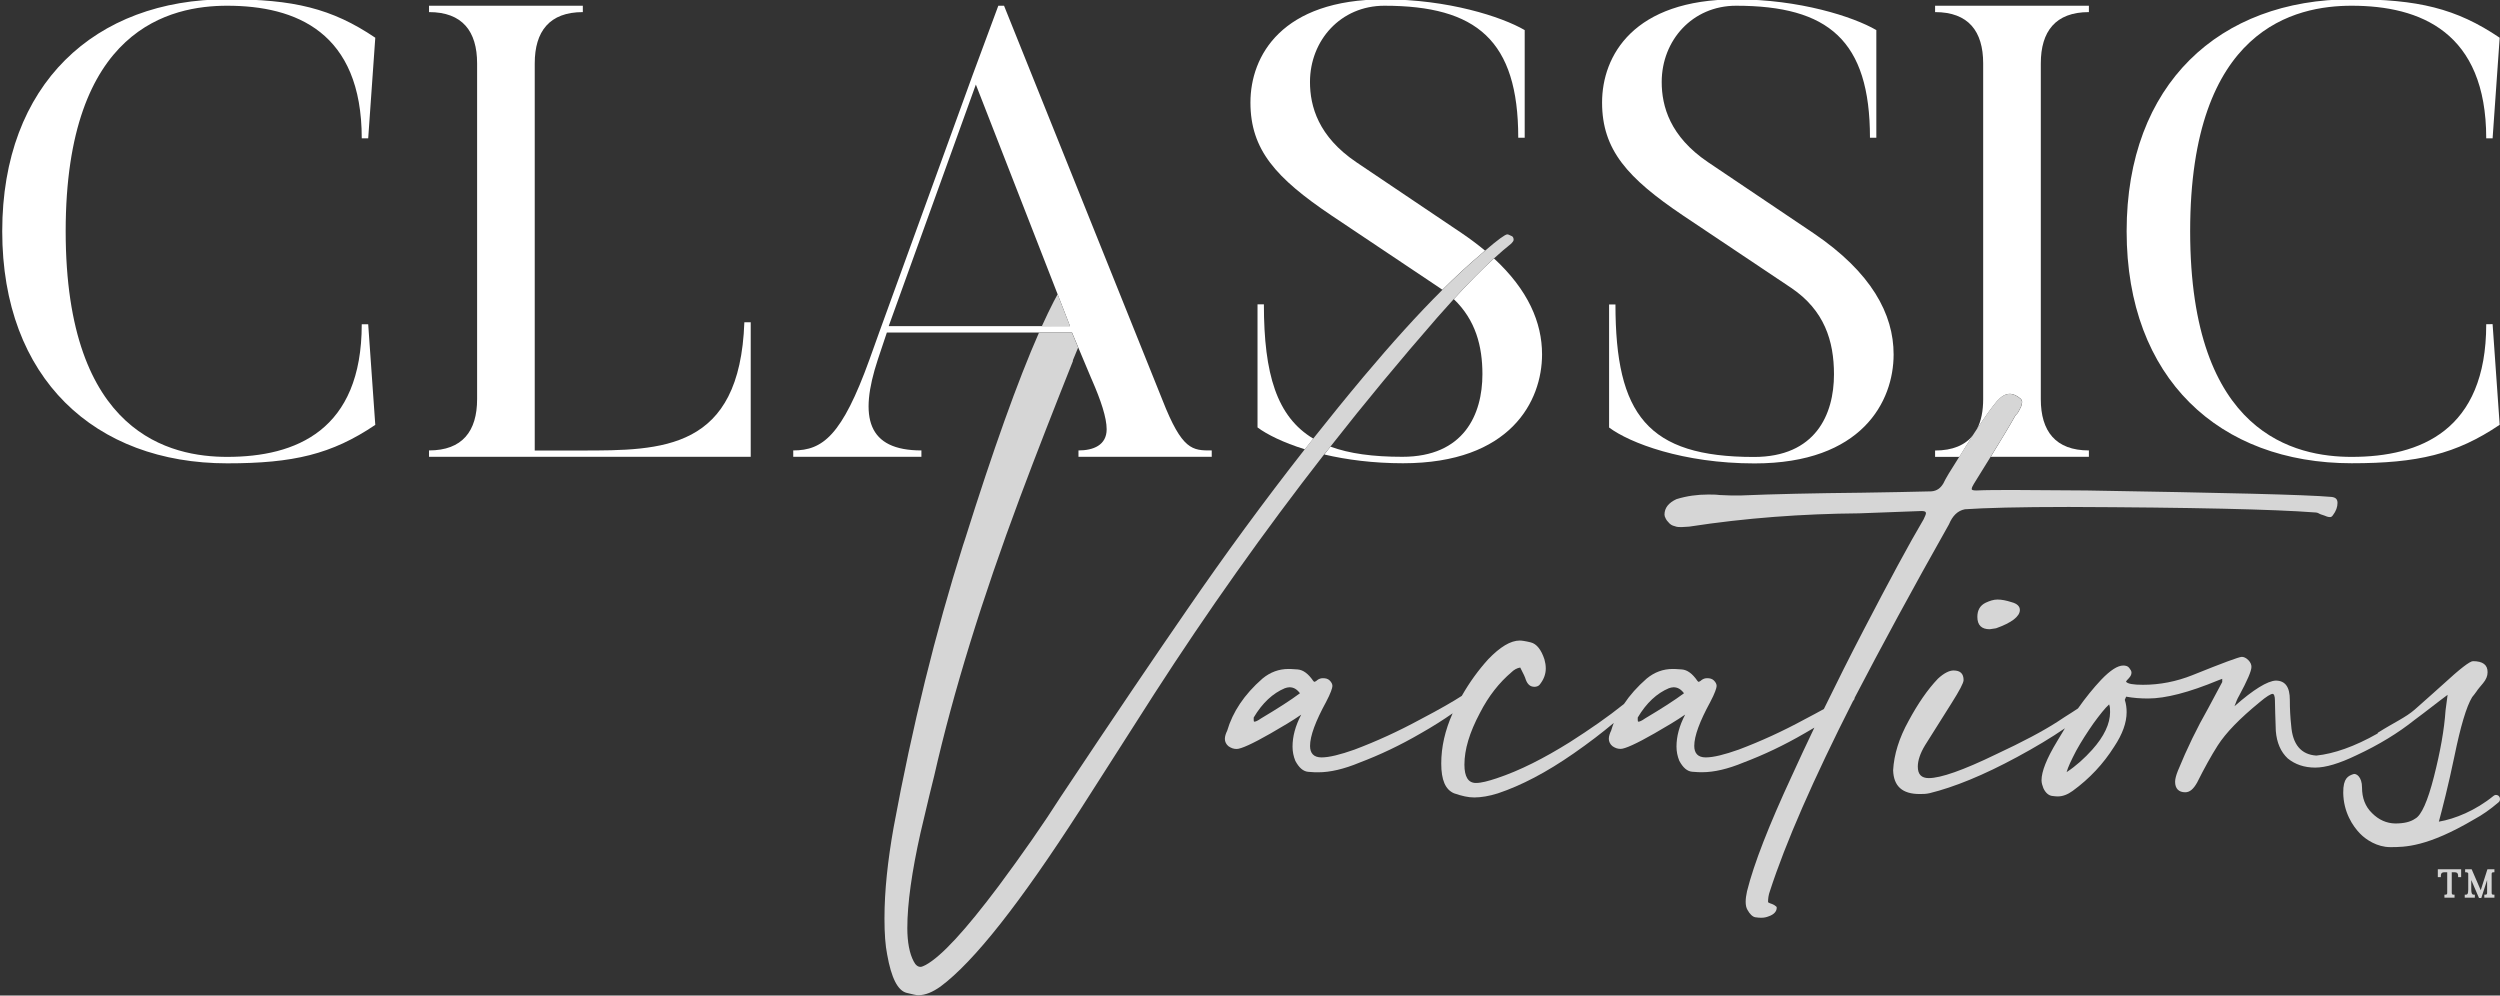
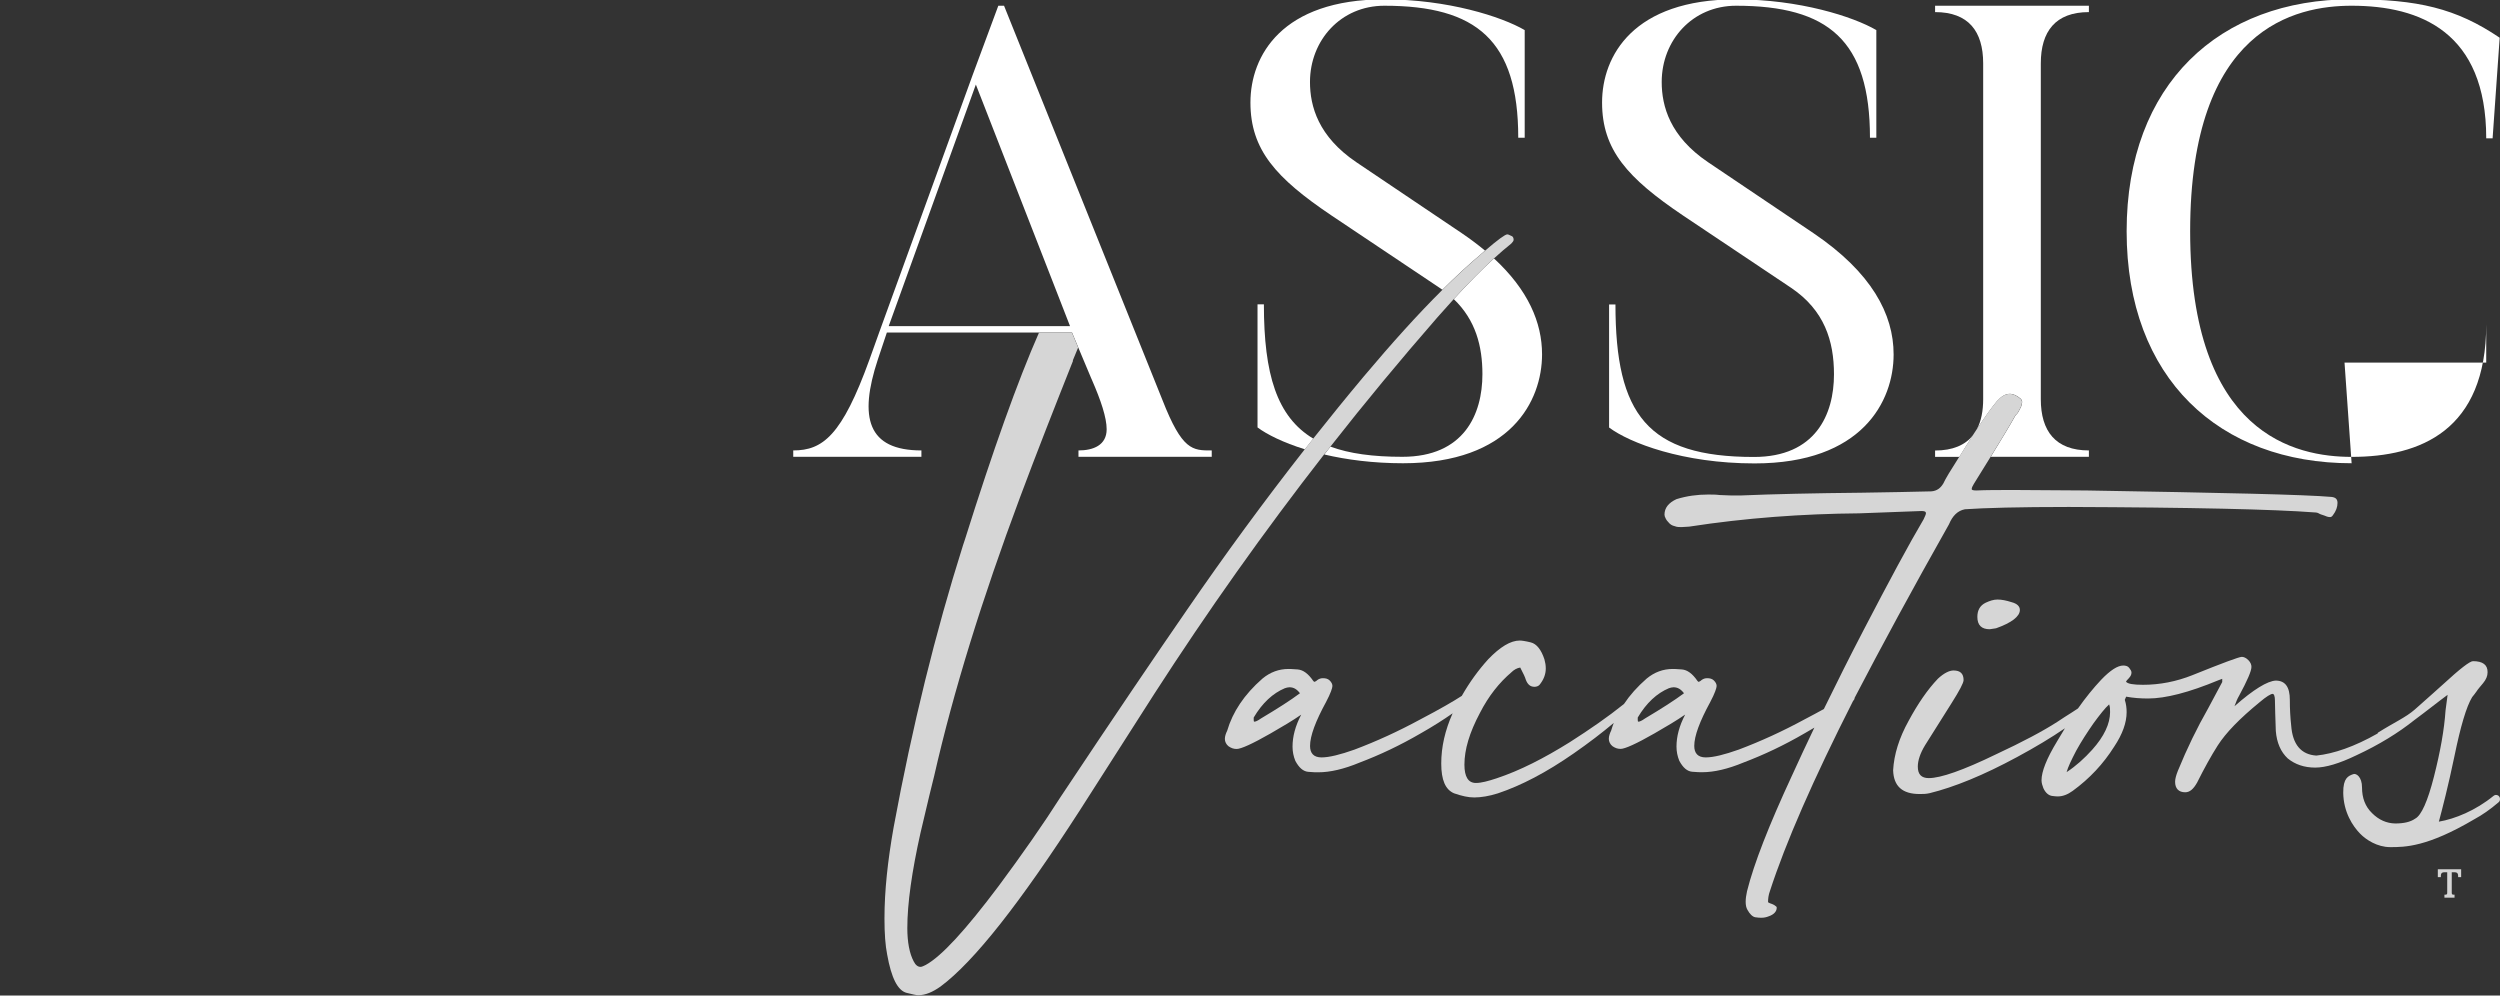
<svg xmlns="http://www.w3.org/2000/svg" version="1.1" id="Layer_1" x="0px" y="0px" viewBox="0 0 3140.3 1250.5" style="enable-background:new 0 0 3140.3 1250.5;" xml:space="preserve">
  <rect x="0" y="0" width="3140.3" height="1250.5" fill="#333333" stroke="none" />
  <style type="text/css">
	.st0{fill:#26262B;}
	.st1{fill:#9E999E;}
	.st2{fill:#FFFFFF;}
	.st3{fill:#D6D6D6;}
	.st4{fill:none;stroke:#9E999E;stroke-miterlimit:10;}
</style>
  <g>
-     <path class="st2" d="M285.4,7.2c86.1,0,169,33,169,166.6h8.1l8.9-126.4c-54.7-37-103-48.3-186-48.3C119.5-0.9,2.8,105.4,2.8,290.5   C2.8,475.7,119.5,582,285.4,582c82.9,0,131.2-11.3,186-48.3l-8.9-126.4h-8.1c0,133.6-82.9,166.6-169,166.6   c-70,0-202.9-27.4-202.9-283.4S215.3,7.2,285.4,7.2z" />
-     <path class="st2" d="M729.7,565.9h-58V79.6c0-40.2,18.5-64.4,60.4-64.4v-8H538.9v8c41.9,0,60.4,24.1,60.4,64.4v421.8   c0,40.2-18.5,64.4-60.4,64.4v8H943v-169h-8C929.3,565.9,831.9,565.9,729.7,565.9z" />
    <path class="st2" d="M1460.1,502.3L1261.2,7.2h-7.2l-32.2,86.9l-117.5,323.6l-12.1,33.8c-34.6,95.8-58.8,114.3-95.8,114.3v8h161v-8   c-67.6,0-78.9-41.1-54.7-114.3l11.3-33.8H1273v0h32.2h41.4l7.8,18.7l16.1,38.3h0l1.1,2.5c11.3,25.8,18.5,47.5,18.5,62   c0,20.1-16.9,26.6-35.4,26.6v8h167.4v-8C1497.9,565.9,1485,565.9,1460.1,502.3z M1116.3,409.7l109.5-303.5l74.6,191.3h0l28.1,72.1   l15.6,40.1l0,0h-35.4c0,0,0,0,0,0H1116.3z" />
    <path class="st2" d="M1587.6,382.3h-8v154.6c11.8,8.8,32.2,19,59.5,27.5c3.5-4.5,7.1-9,10.6-13.4   C1603.8,523.5,1587.6,470.1,1587.6,382.3z" />
    <path class="st2" d="M1672.1,270.4l136,91c1.3,0.9,2.5,1.7,3.7,2.6c16.8-16.7,33-31.7,48.8-45c1.7-1.5,3.2-2.8,4.8-4.2   c-8.8-7.3-18.5-14.6-29.1-21.8l-132.8-89.4c-47.5-32.2-58-70-58-100.6c0-52.3,38.6-95.8,93.4-95.8c115.9,0,168.2,43.5,168.2,165.8   h8.1V37.8c-29-16.9-96.6-38.6-176.3-38.6c-128.8,0-168.2,70.8-168.2,129.6C1570.7,188.3,1602.9,223.7,1672.1,270.4z" />
    <path class="st2" d="M1876.6,324.6c-15.4,14.1-32.2,31.1-50.5,51.1c27.5,26.3,36,59.2,36,94.3c0,50.7-23.3,103.8-100.6,103.8   c-36.8,0-66.6-4-90.3-12.8c-2.6,3.3-5.1,6.6-7.7,9.9c28.1,6.6,61.5,11,98.8,11c135.2,0,174.7-78.1,174.7-136.8   C1937,405.1,1919.5,364.2,1876.6,324.6z" />
    <path class="st2" d="M2278.1,293l-132.8-89.4c-47.5-32.2-58-70-58-100.6c0-52.3,38.6-95.8,93.4-95.8   c115.9,0,168.2,43.5,168.2,165.8h8V37.8c-29-16.9-96.6-38.6-176.3-38.6c-128.8,0-168.2,70.8-168.2,129.6   c0,59.6,32.2,95,101.4,141.7l136,91c41.9,28.2,53.9,66.8,53.9,108.7c0,50.7-23.3,103.8-100.6,103.8   c-133.6,0-173.9-53.1-173.9-191.6h-8v154.6c25.8,19.3,92.6,45.1,182.7,45.1c135.2,0,174.7-78.1,174.7-136.8   C2378.7,394.4,2350.6,342.1,2278.1,293z" />
    <path class="st2" d="M2430.7,15.2c41.9,0,60.4,24.1,60.4,64.4v421.8c0,14.9-2.5,27.5-7.8,37.6c11.4-17.3,19.9-29,25.2-35.1   c5.2-5.8,10.4-9.2,16.1-9.2c4.6,0,9.2,2.3,13.8,6.3c1.1,1.2,1.7,2.9,1.7,4s-0.6,2.9-1.1,5.2c-2.9,6.3-5.2,10.3-6.9,10.9   c-7.4,13.3-18.1,30.9-31.5,52.7h123.3v-8c-41.9,0-60.4-24.2-60.4-64.4V79.6c0-40.2,18.5-64.4,60.4-64.4v-8h-193.2V15.2z" />
    <path class="st2" d="M2430.7,565.9v8h30.5c6.1-10,11.8-19,17-27C2468.4,559.1,2452.8,565.9,2430.7,565.9z" />
-     <path class="st2" d="M3123,407.3c0,133.6-82.9,166.6-169,166.6c-70,0-202.9-27.4-202.9-283.4S2883.9,7.2,2954,7.2   c86.1,0,169,33,169,166.6h8l8.9-126.4c-54.7-37-103-48.3-186-48.3c-165.8,0-282.6,106.3-282.6,291.4   c0,185.1,116.7,291.4,282.6,291.4c82.9,0,131.2-11.3,186-48.3l-8.9-126.4H3123z" />
+     <path class="st2" d="M3123,407.3c0,133.6-82.9,166.6-169,166.6c-70,0-202.9-27.4-202.9-283.4S2883.9,7.2,2954,7.2   c86.1,0,169,33,169,166.6h8l8.9-126.4c-54.7-37-103-48.3-186-48.3c-165.8,0-282.6,106.3-282.6,291.4   c0,185.1,116.7,291.4,282.6,291.4l-8.9-126.4H3123z" />
  </g>
  <g>
-     <path class="st3" d="M1344.1,409.7l-15.6-40.1c-1.6,2.8-3.2,5.8-4.8,8.9c-4.8,9.4-9.8,19.7-15,31.2c0,0,0,0,0,0L1344.1,409.7   L1344.1,409.7z" />
    <path class="st3" d="M1671.1,561.1c43.3-55.3,88.2-109.4,134.5-162.5c7-8,13.8-15.6,20.4-22.8c18.3-20,35.2-37.1,50.5-51.1   c7.7-7,15-13.3,21.9-18.8c1.7-1.7,2.9-3.4,2.9-4.6c0-2.9-1.1-4.6-3.4-5.2c-2.3-1.1-3.4-1.7-4.6-1.7c-2.6,0-11.9,6.7-27.9,20.5   c-1.5,1.3-3.1,2.7-4.8,4.2c-15.7,13.3-32,28.4-48.8,45c-30.9,30.7-63.6,67-98.5,108.5c-21.7,25.9-42.9,52-63.8,78.4   c-3.5,4.5-7.1,9-10.6,13.4c-51.5,65.7-100.6,132.8-147.4,200.9c-38.4,55.6-91.7,134.1-158.7,234.9c-22.3,35-48.7,72.8-78.5,112.9   c-41.3,55-71.6,88.2-91.7,99.1c-2.3,1.1-4.6,2.3-6.3,2.3c-3.4,0-6.3-2.3-8.6-6.9c-5.2-9.7-8-24.1-8-41.8   c0-30.9,5.7-71.1,16.6-119.8c9.2-39,14.9-63,17.2-71.6c24.1-106,60.2-222.3,107.7-349.5c21.2-56.7,43.5-113.5,66.5-171.3v-1.1   c2.3-5.6,4.5-10.9,6.6-16l-7.8-18.7h-41.4c-26.6,60.4-57.7,147.4-93.2,260.4l-2.3,6.9c-34.4,108.9-63.6,226.9-87.1,354.1   c-7.4,41.8-11.5,79.6-11.5,114.6c0,18.9,1.1,33.8,3.4,45.3c5.2,29.2,13.2,45.3,24.6,48.1c6.9,1.7,12,2.9,14.3,2.9   c9.2,0,18.3-4,28.1-10.9c42.4-31.5,100.3-105.4,175.3-221.8l93.4-146.1c66.7-103.4,137.6-203.6,213-300.3   C1666,567.7,1668.6,564.4,1671.1,561.1z" />
    <path class="st3" d="M2448.1,658.7c4.6-10.9,10.9-17.2,20.1-19c24.1-1.7,67.8-2.9,130.5-2.9c154.1,0.6,257,2.9,309.3,6.9   c0.6,0,1.7,0,3.5,0.6c1.2,0.6,2.9,1.7,5.2,2.3c2.3,0.6,4.6,1.7,6.3,2.3c1.7,0.6,2.9,0.6,4,0.6c1.1,0,2.3-0.6,3.4-2.3   c4-5.2,5.8-10.4,5.8-15.5c0-4.6-2.3-6.9-7.5-7.5c-32.8-2.9-135.1-5.2-307.6-8.1l-90.3-0.6c-19.6,0-35.7,0-48.3,0.6   c-4,0-5.8-0.6-5.8-1.7c0-1.7,1.1-4,2.9-6.9c7.5-12.1,14.5-23.3,20.8-33.6c13.5-21.8,24.1-39.4,31.5-52.7c1.7-0.6,4-4.6,6.9-10.9   c0.6-2.3,1.1-4,1.1-5.2s-0.6-2.9-1.7-4c-4.6-4-9.2-6.3-13.8-6.3c-5.8,0-10.9,3.4-16.1,9.2c-5.4,6.1-13.9,17.8-25.2,35.1   c-1.6,2.5-3.3,5.1-5.1,7.8c-5.2,8-10.8,17-17,27c-0.5,0.8-1,1.7-1.6,2.5c-9.2,14.4-15.5,24.7-18.4,31c-3.5,5.8-8,9.2-14.9,9.8   c-24.2,0.6-53.5,1.2-87.4,1.7c-59.2,0.6-110.4,1.7-152.9,3.5c-8.6,0-17.2,0-25.9-0.6c-4.6-0.6-9.2-0.6-14.4-0.6   c-13.2,0-26.5,1.7-39.7,5.8c-9.8,4.6-15,10.9-15,19.5c0,1.2,0.6,2.3,0.6,2.9c0.6,0.6,0.6,1.7,1.1,2.3c0.6,1.2,1.7,2.9,3.5,4.6   c1.7,2.3,4.6,4,7.5,4.6c2.9,1.2,5.8,1.2,8.6,1.2l9.8-0.6c70.7-10.9,142-16.1,213.9-16.7l77.6-2.9c4,0,5.8,0.6,5.8,2.9   c0,1.2-1.2,4-2.9,7.5c-18.4,31.1-43.1,77.1-74.8,138c-17.3,33.2-34.1,66.7-50.5,100.3c-7.1,3.9-15.1,8.3-24.2,13   c-27.6,15-55.2,27.6-82.8,38c-17.8,6.3-31.6,9.8-41.4,9.8c-9.8,0-14.4-5.2-14.4-14.4c0-12.6,6.9-31,20.1-55.2   c5.8-10.9,8-17.8,8-20.1c0-2.3-1.1-4.6-3.4-6.9c-2.3-2.3-5.2-2.9-8.6-2.9c-2.3,0-4.6,0.6-6.9,2.3c-1.7,1.7-3.5,2.3-4,2.3l-1.2-1.2   c-6.3-9.2-12.7-13.8-19.5-14.4c-6.9-0.6-10.9-0.6-11.5-0.6c-12.1,0-23,4-32.8,12.1c-11.7,10.2-21.1,20.8-28.5,31.9   c-19.9,16-42.7,31.8-68.1,48c-32.2,20.1-62.7,35.7-92,45.4c-10.3,3.4-19,5.8-25.9,5.8c-9.8,0-14.4-8.1-14.4-23   c0-19,6.3-40.2,19.5-65c10.9-21.3,24.2-38,39.7-51.2c2.9-2.9,6.9-5.2,10.9-5.8c4,7.5,6.3,12.7,6.9,15c2.3,6.3,5.8,9.2,10.9,9.2   c2.3,0,4.6-0.6,6.3-2.3c5.2-6.3,8-13.2,8-20.7c0-4-0.6-7.5-1.7-11.5c-4-12.1-9.8-19.5-17.2-21.3c-6.9-1.7-11.5-2.3-13.8-2.3   c-11.5,0-24.7,8-39.7,23.6c-12.4,13.7-23.4,28.9-33.1,45.9c-10,6.5-27.3,16.6-52,29.5c-27.6,15-55.2,27.6-82.8,38   c-17.8,6.3-31.6,9.8-41.4,9.8c-9.8,0-14.4-5.2-14.4-14.4c0-12.6,6.9-31,20.1-55.2c5.8-10.9,8-17.8,8-20.1c0-2.3-1.1-4.6-3.4-6.9   c-2.3-2.3-5.2-2.9-8.6-2.9c-2.3,0-4.6,0.6-6.9,2.3c-1.7,1.7-3.5,2.3-4,2.3l-1.2-1.2c-6.3-9.2-12.7-13.8-19.5-14.4   c-6.9-0.6-10.9-0.6-11.5-0.6c-12.1,0-23,4-32.8,12.1c-23,20.1-37.4,42-44.3,65.5c-1.7,3.5-2.9,6.9-2.9,10.3c0,3.5,1.7,6.9,4.6,9.2   c3.4,2.3,6.3,3.4,10.3,3.4c5.2,0,19.5-6.3,42.5-19.5c15-8.6,27.6-16.1,38.5-23.6c-7.5,14.4-10.9,27.6-10.9,40.2   c0,6.3,1.2,12.1,3.5,17.8c4.6,8.6,9.8,13.2,16.1,13.8c5.8,0.6,10.4,0.6,12.7,0.6c14.9,0,32.2-4,51.7-12.1   c25.9-9.8,51.2-21.8,77-36.8c15.2-8.6,28.5-17.1,40.1-25.2c-9.5,21.3-14.3,42.2-14.3,63.1c0,20.7,5.2,32.8,16.1,37.4   c9.8,3.4,17.8,5.2,25.3,5.2c8.6,0,19-1.7,29.9-5.2c29.3-9.8,61-26.4,94.9-50c18.9-13.1,35.6-25.9,50.5-38.4   c-1.2,3.2-2.4,6.4-3.3,9.7c-1.7,3.5-2.9,6.9-2.9,10.3c0,3.5,1.7,6.9,4.6,9.2c3.4,2.3,6.3,3.4,10.3,3.4c5.2,0,19.5-6.3,42.5-19.5   c15-8.6,27.6-16.1,38.5-23.6c-7.5,14.4-10.9,27.6-10.9,40.2c0,6.3,1.2,12.1,3.5,17.8c4.6,8.6,9.8,13.2,16.1,13.8   c5.8,0.6,10.4,0.6,12.7,0.6c14.9,0,32.2-4,51.7-12.1c25.9-9.8,51.2-21.8,77-36.8c4.2-2.4,8.3-4.8,12.2-7.1   c-9.6,20.1-19.1,40.3-28.3,60.6c-28.8,62.1-47.7,110.4-56.3,144.9c-1.1,5.2-1.7,9.2-1.7,13.2c0,4,0.6,7.5,2.3,10.3   c2.9,5.2,6.3,8.6,9.8,9.2c3.4,0.6,5.7,0.6,8,0.6c2.9,0,5.8-0.6,8.6-1.7c6.9-2.3,10.3-6.3,10.3-10.9c0-1.1-0.6-1.7-1.7-2.3   c-0.6-0.6-2.3-1.7-4-2.3c-1.7-0.6-3.5-1.1-5.2-2.3c0-4.6,0.6-9.2,2.3-13.8c19.7-60.8,54.5-140.4,104.5-239c0.1-0.1,0.1-0.1,0.2-0.2   c1.1-1.1,1.7-2.3,1.7-3.4c0-0.1,0-0.1,0-0.2C2363.1,812.3,2402.4,739.6,2448.1,658.7z M1583.9,902.5c-4,2.9-6.9,4-8,4   c-1.1,0-1.1-0.6-1.1-2.3v-2.9c10.9-18.4,24.1-30.5,39.1-36.8c1.7-0.6,4-1.2,5.8-1.2c5.2,0,9.2,2.3,13.2,7.5   C1621.3,879.5,1605.2,889.8,1583.9,902.5z M2066.3,902.5c-4,2.9-6.9,4-8,4c-1.1,0-1.1-0.6-1.1-2.3v-2.9   c10.9-18.4,24.1-30.5,39.1-36.8c1.7-0.6,4-1.2,5.8-1.2c5.2,0,9.2,2.3,13.2,7.5C2103.7,879.5,2087.6,889.8,2066.3,902.5z" />
    <path class="st3" d="M2509.1,753.1c-5.2,0-9.8,1.7-14.9,4c-6.9,3.4-10.4,9.2-10.4,17.8c0,10.3,5.2,15.5,15.5,15.5l8-1.2   c19.5-6.9,29.9-14.9,29.9-23c0-4.6-3.5-8-10.4-9.8C2520,754.2,2514.3,753.1,2509.1,753.1z" />
    <path class="st3" d="M3140.3,1003.5c0-4.2-4.9-6.5-8.1-3.8c-22.8,18.6-48.7,29-68.7,32.4c4-14.8,11.9-45.2,19.6-82.4   c7.7-37.5,15-62.1,22.2-74c1.9-2.3,3.8-4.7,5.6-7.3c1.6-2.6,4.5-5.8,8.2-10.3c3.7-4.5,5.6-8.9,5.6-13.6c0.2-9.4-6.1-14-18.3-14   c-4,0-16.4,9.6-37.5,29c0,0-20.3,18.3-35.8,31.9c-11.2,9.8-26,16.2-46.1,28.9c-0.1,0.4-0.3,0.7-0.5,1.1   c-29.1,16.5-54.9,25.4-76.9,27.7c-19-1.2-29.9-13.8-31.6-37.9c-1.1-9.8-1.7-20.7-1.7-32.2c0-16.1-5.8-24.1-17.8-24.1   c-10.3,0.6-27.6,10.9-51.7,32.2c1.7-4.6,3.4-9.2,5.8-13.2c10.3-19,15.5-31.1,15.5-36.2c0-2.9-1.2-5.8-4-8.6c-2.9-2.9-5.8-4-8.1-4   c-3.4,0-23.6,7.5-62.1,23c-20.1,8-40.8,12.1-62.1,12.1c-12.1,0-19.5-1.2-21.3-4c0.6-1.1,1.7-2.3,2.3-2.9c0.6-0.6,1.7-1.7,2.9-3.4   s1.7-3.4,1.7-5.2c0-1.7-1.1-3.5-2.9-5.8c-1.7-2.3-4.6-2.9-7.5-2.9c-6.9,0-16.1,5.8-27.6,17.8c-9.9,10.5-19.6,22.5-29.2,36.1   l-8.1,5.3c-5.8,3.4-11.5,7.5-17.8,11.5c-17.8,11.5-43.7,25.3-77,40.8c-41.4,20.1-69.6,29.9-84.5,29.9c-9.2,0-13.8-4.6-13.8-14.4   c0-7.5,2.9-16.7,9.2-27l33.3-52.9c9.8-15.5,15-25.3,15-28.8c0-8-4-12.1-12.7-12.1c-5.2,0-12.1,3.4-19.5,10.3   c-13.2,13.8-25.3,31.6-36.8,52.9c-12.1,21.8-18.4,42.5-19.5,62.1c0.6,20.1,11.5,29.9,33.3,29.9c4,0,8,0,12.7-1.1   c30.5-7.5,67.3-22.4,109.8-45.4c22.8-12.3,42.8-24.3,60-36.1c-3.3,5.3-6.6,10.8-9.9,16.5c-13.2,21.8-19.5,37.9-19.5,48.9   c0,3.4,1.2,6.9,2.3,9.8c2.9,6.3,6.9,9.2,10.9,9.8c4,0.6,6.3,0.6,7.5,0.6c5.8,0,12.1-2.3,18.4-6.9c21.3-15.5,38.5-33.9,52.3-55.8   c10.3-15.5,15.5-29.9,15.5-43.1c0-5.2-0.6-10.3-2.3-15.5l1.7-4c9.2,1.7,18.4,2.3,27.6,2.3c21.8,0,51.2-7.5,88.5-23l4.6-1.7v4   l-17.8,33.3c-13.8,24.2-26.4,50-37.9,78.2c-2.3,5.8-3.5,10.3-3.5,13.8c0,8.6,4.6,13.2,12.7,13.2c5.8,0,10.3-4,14.9-12.1   c9.2-18.4,17.8-33.9,25.9-46.6c10.3-16.1,27.6-33.9,52.9-54.6c8.1-6.9,13.8-10.3,16.1-10.3c1.7,0,2.9,2.9,2.9,8.1   c0,8.6,0.6,21.3,1.1,38.5c1.2,14.9,6.3,26.4,15,34.5c9.2,7.5,20.7,11.5,34.5,11.5c13.2,0,30.5-5.2,51.8-15.5   c28.4-13.2,52.6-28.1,72.9-44.3c16-11.8,30-23.1,41.6-31.6l-2.6,19.7c-1.6,24.1-6.6,51.8-14.5,82.9c-7.9,31.1-15.9,48.9-23.6,52.9   c-5.9,4.2-14.3,6.1-25.1,6.1c-10.8-0.2-20.6-4.5-29-12.9c-8.7-8.4-12.7-19.2-12.7-32.3c0-13.4-7.3-18.1-10.9-16.8   c-6.3,2.2-12.9,4.8-12.7,23.4c0.3,24.2,11.8,41.9,21.5,51.7c7.1,7.2,21.1,16.6,37.5,16.6c18.4,0,46.4,0,105.8-35.1   c9.7-5.2,19.9-12.3,30.4-21.3c1.1-0.9,1.7-2.3,1.7-3.8C3140.3,1003.6,3140.3,1003.6,3140.3,1003.5z M2628.1,941.7   c-9.8,10.9-20.7,20.7-32.2,28.2c1.7-6.3,5.8-14.9,12.1-27c6.3-11.5,13.8-23,21.8-34.5c8-10.9,14.4-19,19.5-23.6   c1.2,2.9,1.2,6.3,1.2,9.8C2650.5,908.9,2643.1,925,2628.1,941.7z" />
    <path class="st3" d="M3062.2,1101.8h3.8v-1.4c0-2,0.5-3.3,1.4-4c0.8-0.6,1.9-0.7,2.7-0.7h3.9v25.8c0,1.4-0.3,2.3-2.1,2.3h-1.4v3.8   h12.7v-3.8h-1.4c-1.3,0-2.1-0.4-2.1-2.3v-25.8h3.9c0.8,0,1.9,0.1,2.7,0.7c0.9,0.7,1.4,2,1.4,4v1.4h3.8v-9.9h-29.3V1101.8z" />
-     <path class="st3" d="M3116.1,1118.2l-11.4-26.3h-8.2v3.8h1.4c1,0,1.7,0.1,2.5,1.4v20.4c0,5.8-1.4,6.3-3,6.3h-1.4v3.8h12.7v-3.8   h-1.4c-1.2,0-1.8-0.4-2.3-1.3c-0.5-1-0.8-2.7-0.8-5.1v-12l9.7,22.6h2.9l7.3-22.5v16c0,1.4-0.3,2.3-2.1,2.3h-1.4v3.8h12.7v-3.8h-1.4   c-1.3,0-2.1-0.4-2.1-2.3V1098c0-1.4,0.3-2.3,2.1-2.3h1.4v-3.8h-8.8L3116.1,1118.2z" />
  </g>
</svg>